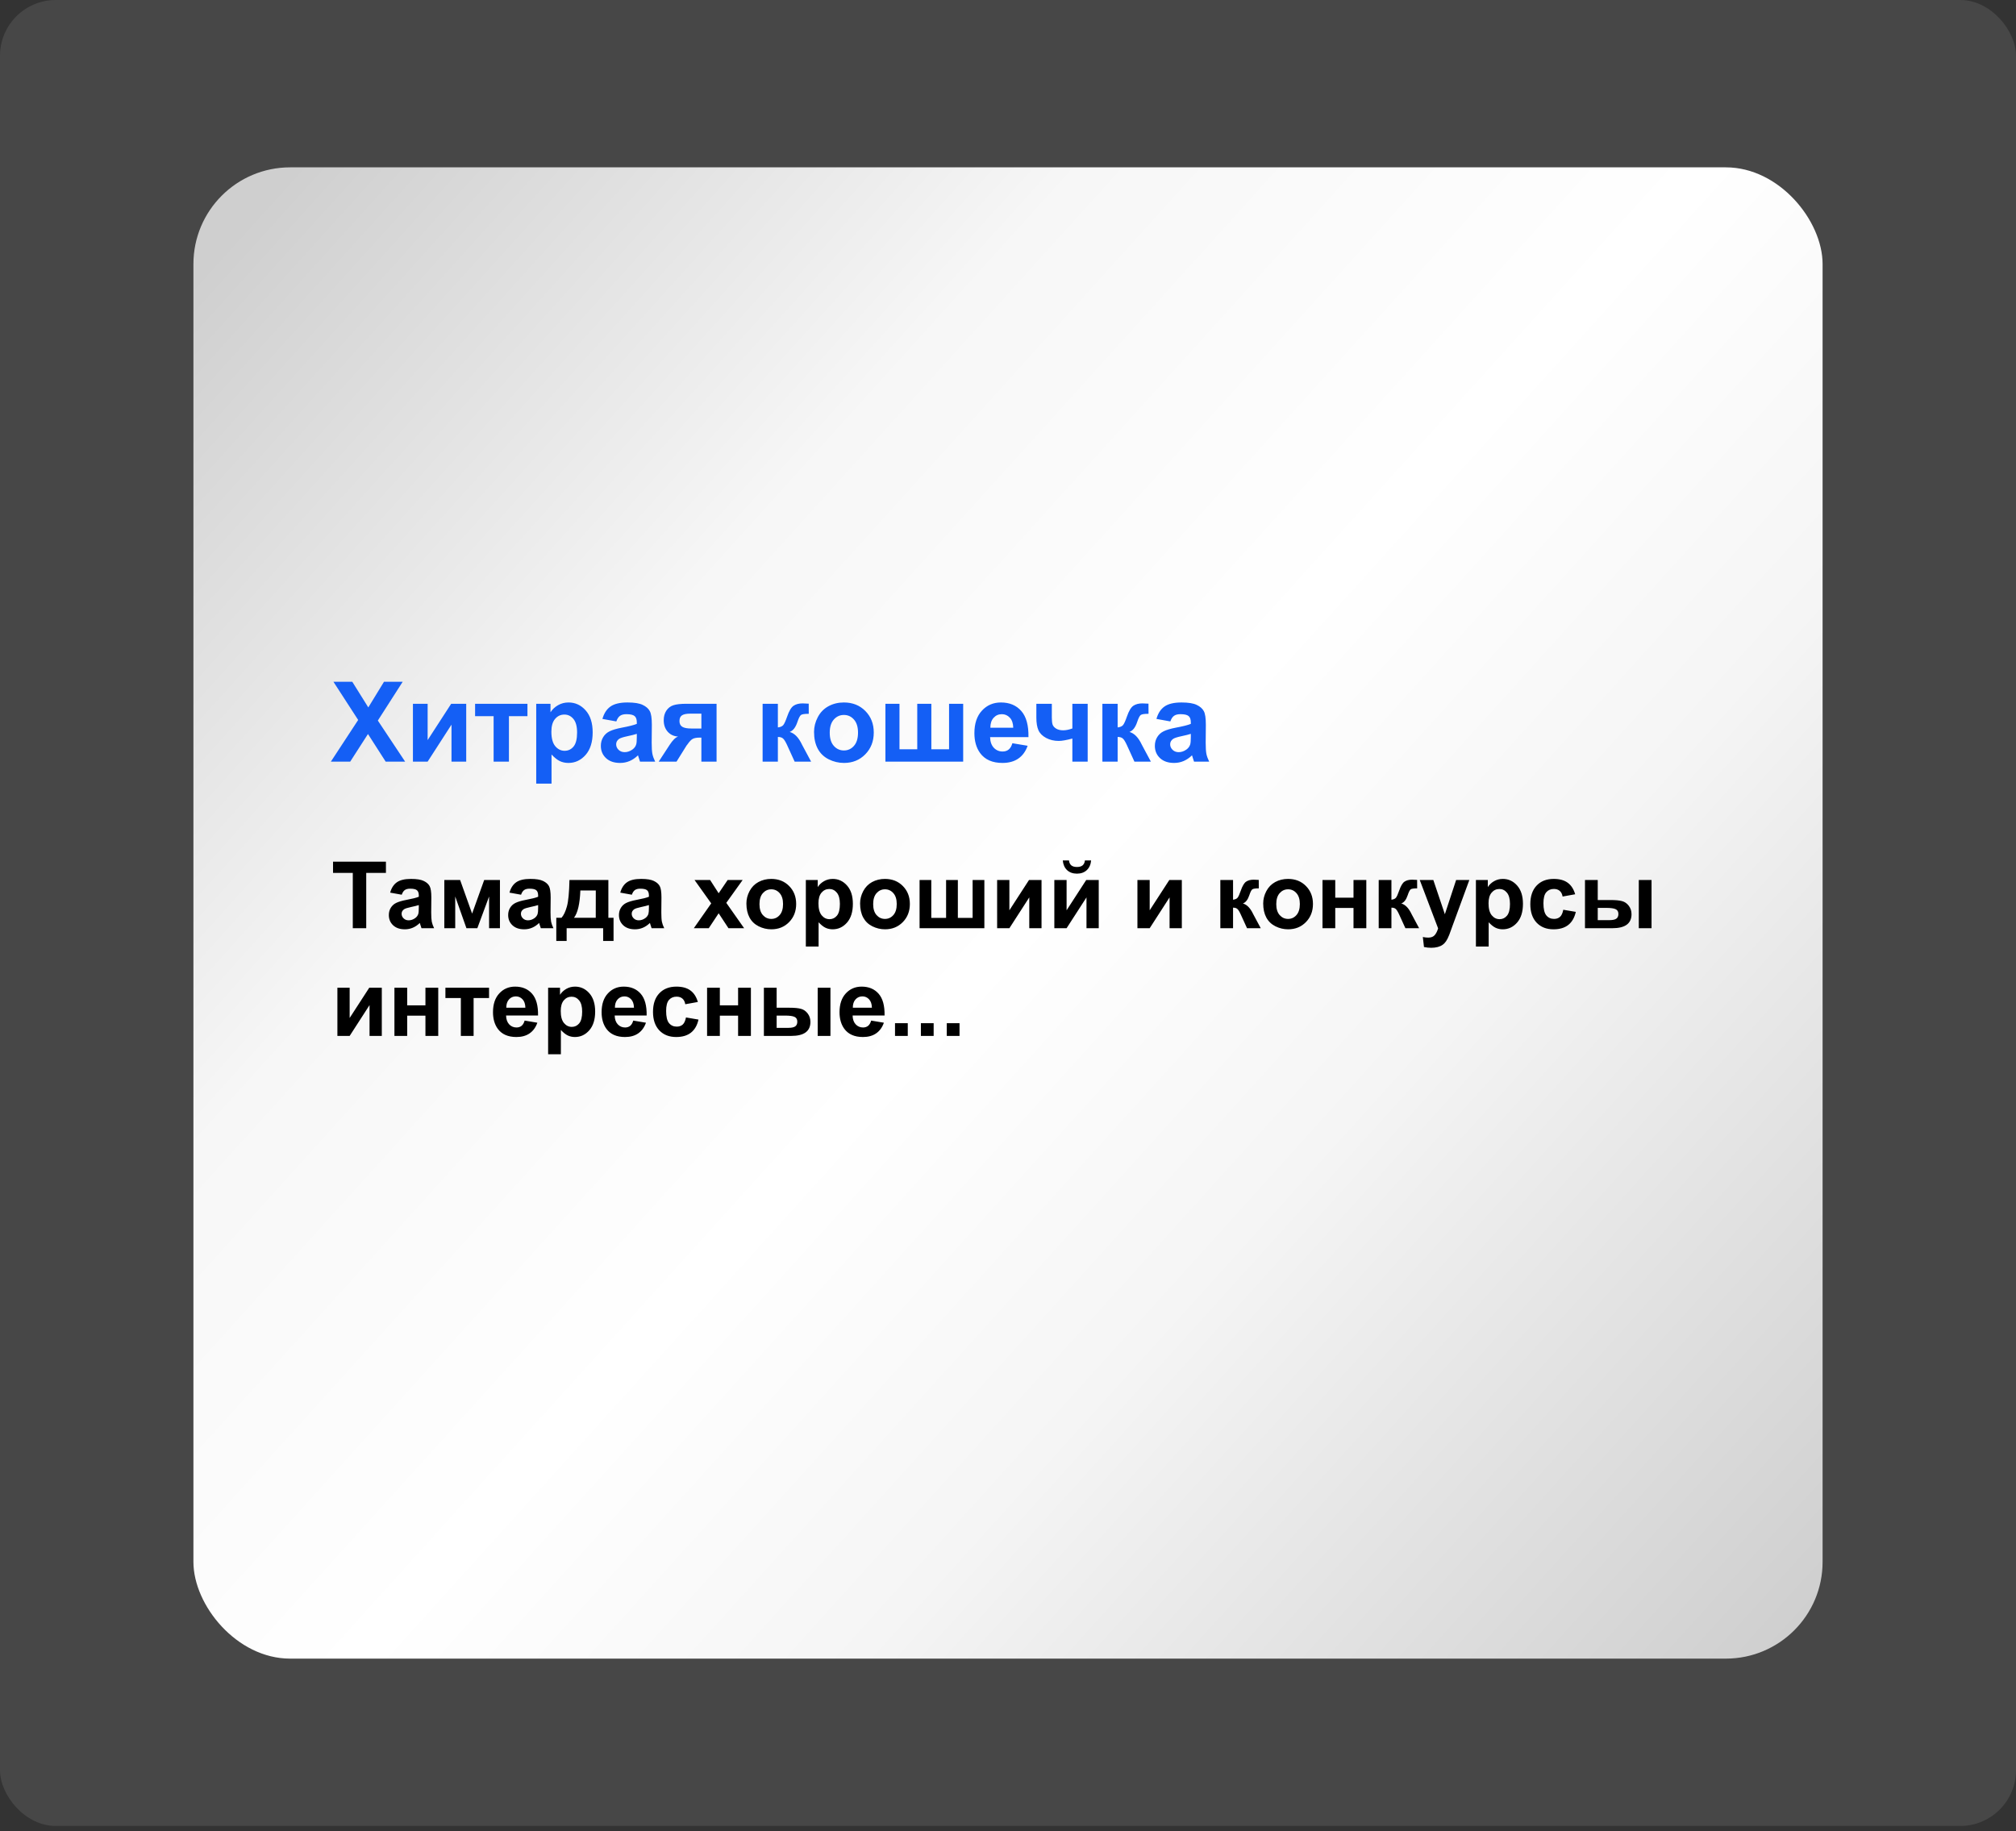
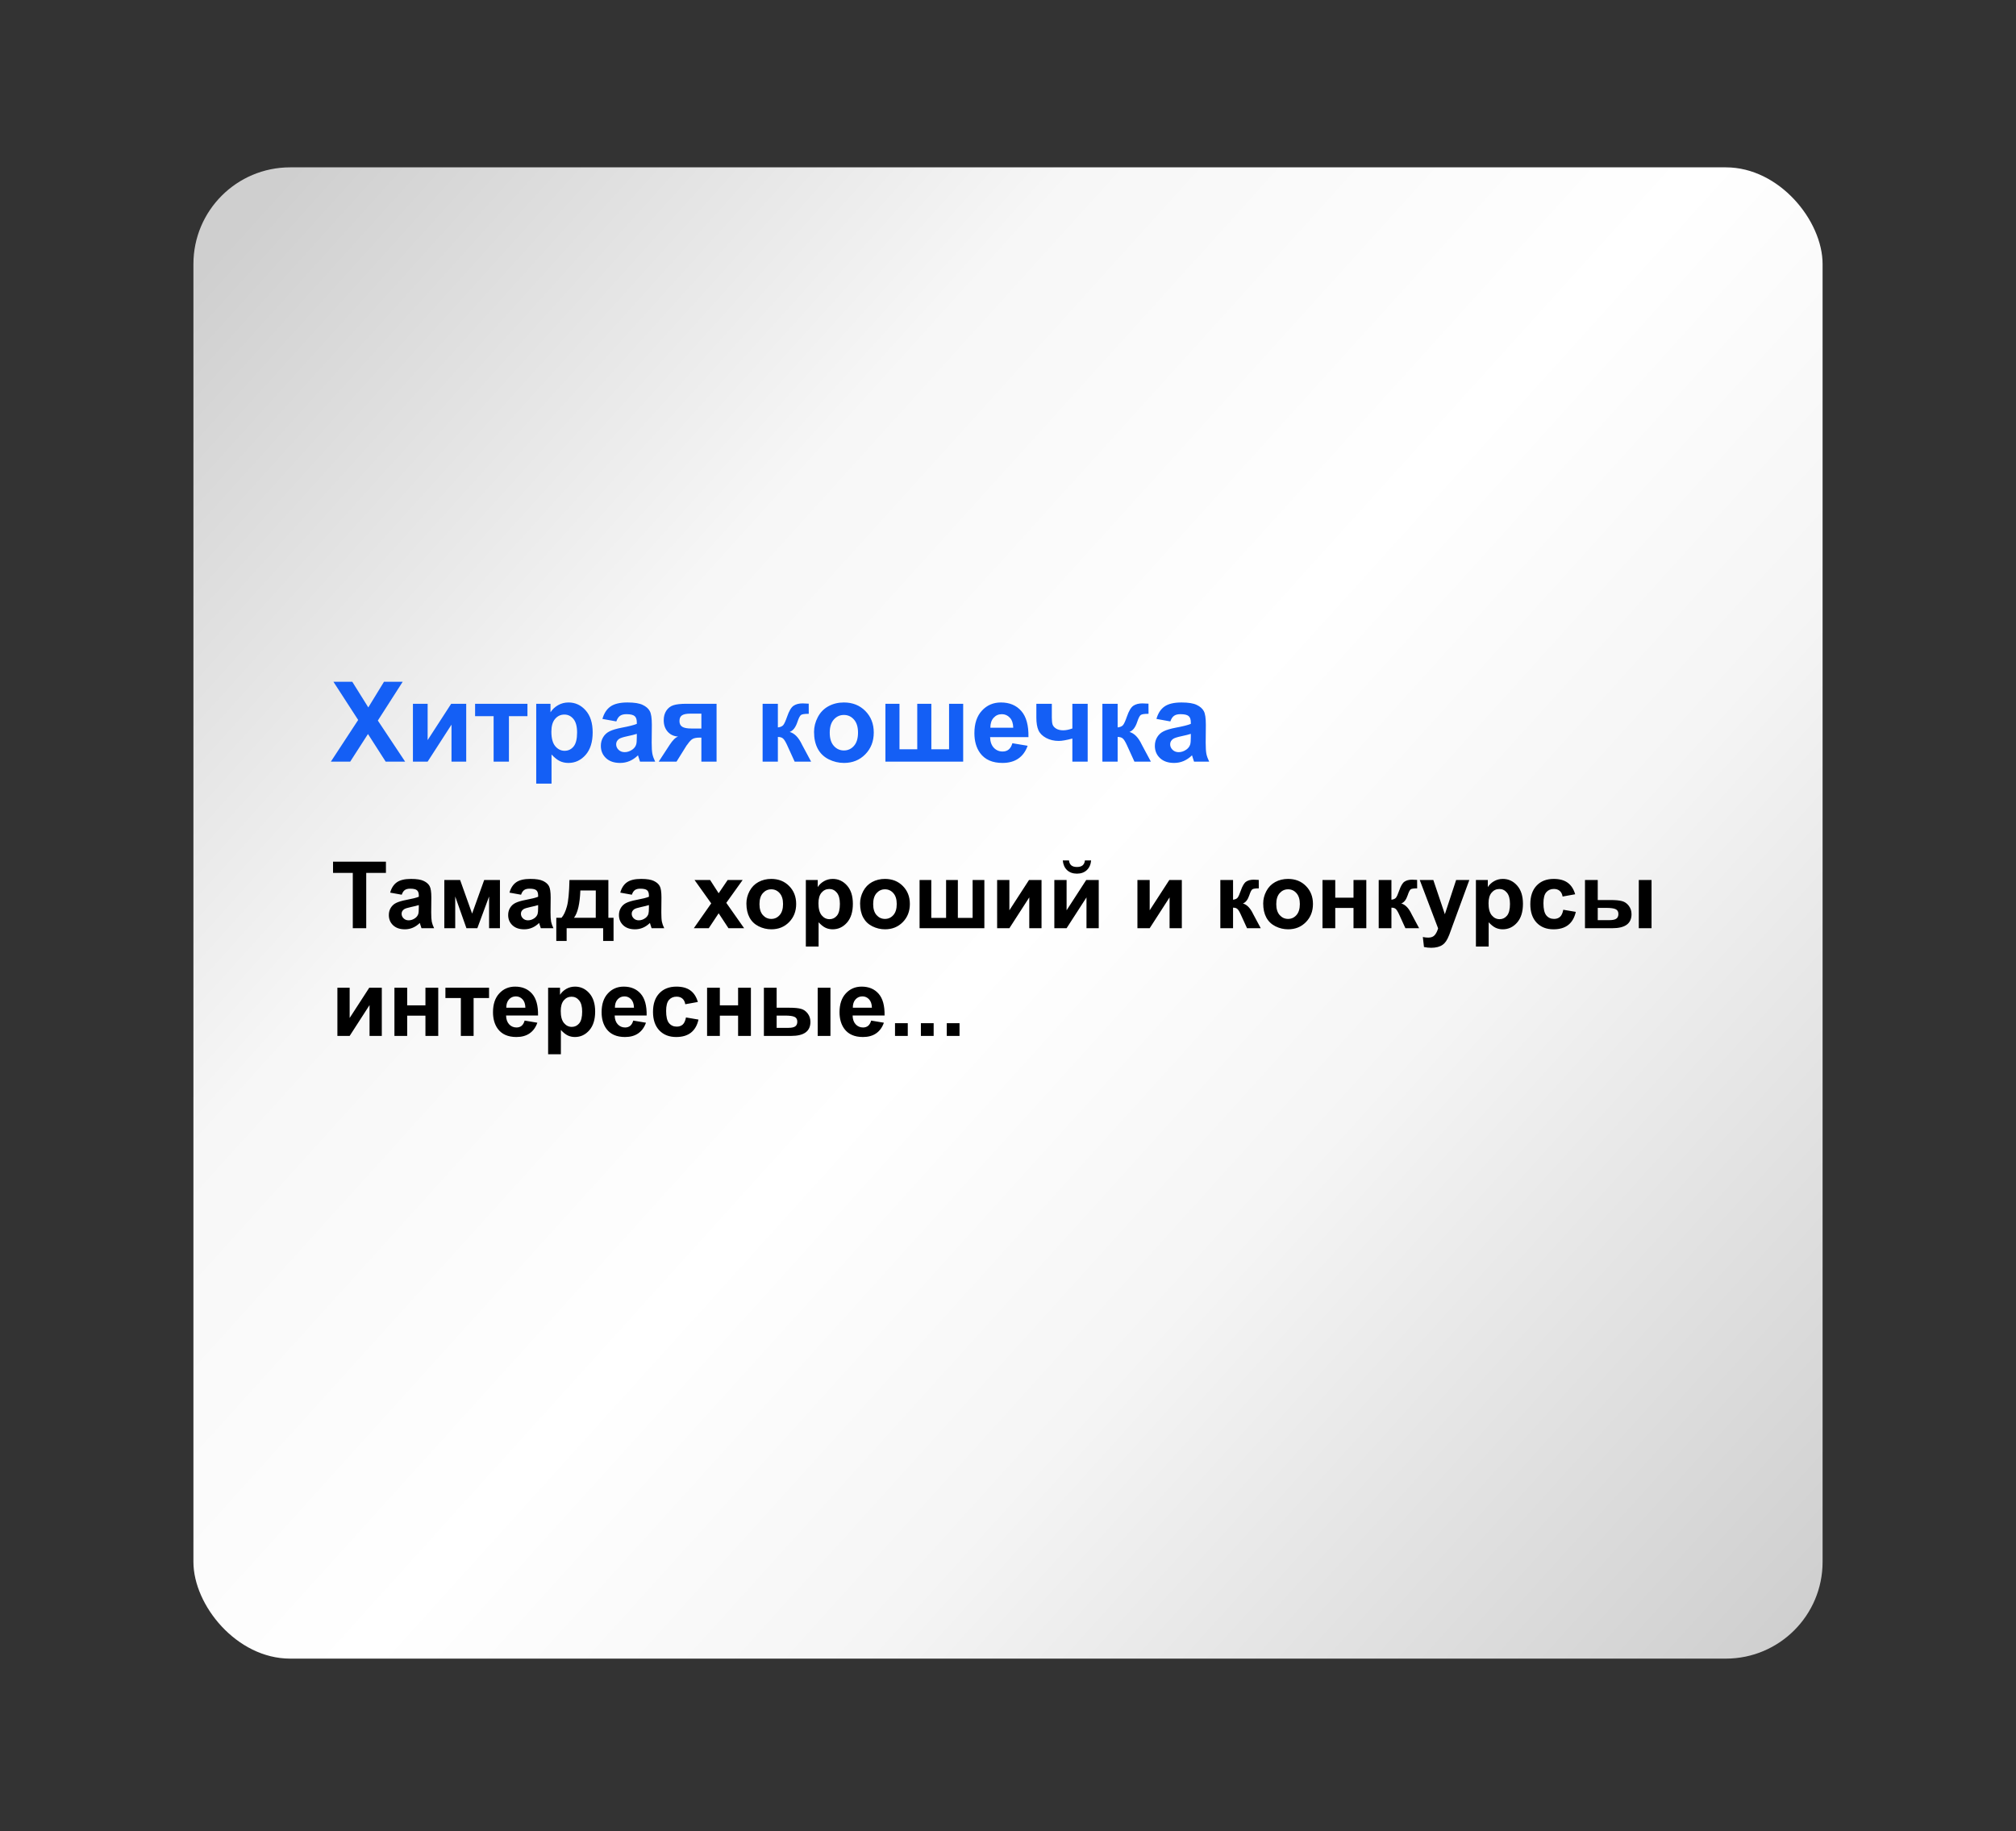
<svg xmlns="http://www.w3.org/2000/svg" width="262" height="238" viewBox="0 0 262 238" fill="none">
  <rect x="0" y="0" width="262" height="238" fill="#333333" stroke="none" />
-   <rect data-figma-bg-blur-radius="7.97601" width="262" height="237.347" rx="7.251" fill="white" fill-opacity="0.1" />
  <rect x="25.137" y="21.753" width="211.727" height="193.841" rx="12.568" fill="url(#paint0_linear_117_873)" />
  <path d="M43 99L46.548 93.583L43.333 88.619H45.783L47.865 91.954L49.904 88.619H52.333L49.104 93.661L52.651 99H50.123L47.822 95.41L45.514 99H43ZM53.664 91.48H55.576V96.203L58.635 91.48H60.589V99H58.677V94.192L55.576 99H53.664V91.48ZM61.743 91.48H68.548V93.087H66.141V99H64.151V93.087H61.743V91.48ZM69.688 91.48H71.543V92.585C71.784 92.207 72.11 91.9 72.521 91.664C72.931 91.428 73.387 91.31 73.887 91.31C74.761 91.31 75.502 91.652 76.111 92.337C76.72 93.021 77.024 93.975 77.024 95.198C77.024 96.453 76.717 97.43 76.104 98.129C75.49 98.823 74.746 99.17 73.873 99.17C73.458 99.17 73.08 99.087 72.74 98.922C72.405 98.757 72.051 98.474 71.678 98.072V101.861H69.688V91.48ZM71.657 95.112C71.657 95.957 71.824 96.583 72.159 96.989C72.495 97.39 72.903 97.591 73.385 97.591C73.847 97.591 74.232 97.407 74.539 97.039C74.846 96.666 74.999 96.057 74.999 95.212C74.999 94.423 74.841 93.838 74.525 93.456C74.208 93.073 73.816 92.882 73.349 92.882C72.863 92.882 72.459 93.071 72.138 93.448C71.817 93.821 71.657 94.376 71.657 95.112ZM80.097 93.774L78.292 93.448C78.495 92.722 78.844 92.183 79.34 91.834C79.835 91.485 80.572 91.31 81.549 91.31C82.436 91.31 83.097 91.416 83.531 91.629C83.966 91.836 84.27 92.103 84.445 92.429C84.624 92.75 84.714 93.342 84.714 94.206L84.693 96.529C84.693 97.19 84.724 97.678 84.785 97.995C84.851 98.306 84.971 98.641 85.146 99H83.177C83.126 98.868 83.062 98.672 82.986 98.412C82.953 98.294 82.93 98.216 82.915 98.179C82.576 98.509 82.212 98.757 81.825 98.922C81.438 99.087 81.025 99.17 80.586 99.17C79.812 99.17 79.2 98.96 78.752 98.54C78.308 98.12 78.086 97.588 78.086 96.947C78.086 96.522 78.188 96.144 78.391 95.814C78.594 95.478 78.877 95.224 79.24 95.049C79.609 94.869 80.137 94.714 80.827 94.582C81.757 94.407 82.401 94.244 82.76 94.093V93.895C82.76 93.512 82.665 93.241 82.477 93.08C82.288 92.915 81.931 92.832 81.407 92.832C81.053 92.832 80.777 92.903 80.579 93.045C80.38 93.182 80.22 93.425 80.097 93.774ZM82.76 95.389C82.505 95.474 82.101 95.575 81.549 95.693C80.996 95.811 80.635 95.927 80.466 96.04C80.206 96.224 80.076 96.458 80.076 96.741C80.076 97.02 80.18 97.26 80.388 97.463C80.595 97.666 80.86 97.768 81.181 97.768C81.539 97.768 81.882 97.65 82.207 97.414C82.448 97.234 82.606 97.015 82.682 96.755C82.734 96.585 82.76 96.262 82.76 95.785V95.389ZM93.126 91.48V99H91.151V95.877H90.967C90.537 95.877 90.221 95.934 90.018 96.047C89.819 96.156 89.598 96.389 89.352 96.748L89.232 96.897L87.922 99H85.606L87.029 96.819C87.436 96.196 87.804 95.837 88.134 95.743C87.577 95.71 87.124 95.5 86.775 95.112C86.43 94.721 86.258 94.223 86.258 93.618C86.258 93.132 86.371 92.717 86.598 92.372C86.829 92.028 87.133 91.794 87.511 91.671C87.893 91.544 88.46 91.48 89.21 91.48H93.126ZM91.151 92.762H89.727C89.203 92.762 88.835 92.837 88.623 92.988C88.41 93.135 88.304 93.38 88.304 93.725C88.304 94.069 88.424 94.317 88.665 94.468C88.906 94.619 89.3 94.695 89.848 94.695H91.151V92.762ZM99.11 91.48H101.092V94.553C101.423 94.515 101.656 94.414 101.793 94.249C101.93 94.083 102.095 93.722 102.289 93.165C102.544 92.424 102.822 91.95 103.125 91.742C103.427 91.534 103.823 91.43 104.314 91.43C104.465 91.43 104.727 91.442 105.1 91.466L105.107 92.783C104.583 92.783 104.248 92.832 104.102 92.932C103.955 93.035 103.797 93.345 103.627 93.859C103.396 94.553 103.063 94.98 102.629 95.141C103.257 95.316 103.788 95.861 104.222 96.777C104.246 96.824 104.272 96.873 104.3 96.925L105.412 99H103.273L102.282 96.826C102.079 96.387 101.902 96.106 101.751 95.984C101.605 95.856 101.385 95.792 101.092 95.792V99H99.11V91.48ZM105.794 95.134C105.794 94.473 105.957 93.833 106.283 93.215C106.608 92.596 107.069 92.124 107.664 91.799C108.263 91.473 108.931 91.31 109.667 91.31C110.805 91.31 111.737 91.681 112.464 92.422C113.191 93.158 113.555 94.091 113.555 95.219C113.555 96.356 113.187 97.301 112.45 98.051C111.719 98.797 110.796 99.17 109.682 99.17C108.992 99.17 108.334 99.014 107.706 98.703C107.083 98.391 106.608 97.936 106.283 97.336C105.957 96.732 105.794 95.998 105.794 95.134ZM107.833 95.24C107.833 95.986 108.01 96.557 108.365 96.954C108.719 97.35 109.155 97.548 109.674 97.548C110.194 97.548 110.628 97.35 110.977 96.954C111.331 96.557 111.508 95.981 111.508 95.226C111.508 94.489 111.331 93.923 110.977 93.526C110.628 93.13 110.194 92.932 109.674 92.932C109.155 92.932 108.719 93.13 108.365 93.526C108.01 93.923 107.833 94.494 107.833 95.24ZM115.07 91.48H116.897V97.393H119.206V91.48H121.039V97.393H123.341V91.48H125.175V99H115.07V91.48ZM131.569 96.607L133.552 96.939C133.297 97.666 132.893 98.221 132.341 98.603C131.793 98.981 131.106 99.17 130.28 99.17C128.973 99.17 128.005 98.743 127.377 97.888C126.881 97.204 126.633 96.34 126.633 95.297C126.633 94.05 126.959 93.076 127.611 92.372C128.262 91.664 129.086 91.31 130.082 91.31C131.201 91.31 132.083 91.681 132.73 92.422C133.377 93.158 133.686 94.289 133.658 95.814H128.673C128.687 96.404 128.847 96.864 129.154 97.194C129.461 97.52 129.843 97.683 130.301 97.683C130.613 97.683 130.875 97.598 131.087 97.428C131.3 97.258 131.46 96.984 131.569 96.607ZM131.682 94.596C131.668 94.02 131.519 93.583 131.236 93.286C130.953 92.984 130.608 92.832 130.202 92.832C129.768 92.832 129.409 92.991 129.126 93.307C128.843 93.623 128.703 94.053 128.708 94.596H131.682ZM134.685 91.48H136.696V93.279C136.696 93.689 136.731 93.996 136.802 94.199C136.877 94.397 137.033 94.57 137.269 94.716C137.51 94.858 137.812 94.928 138.175 94.928C138.529 94.928 138.926 94.848 139.365 94.688V91.48H141.355V99H139.365V95.998C138.591 96.205 138.001 96.309 137.595 96.309C136.986 96.309 136.438 96.179 135.952 95.92C135.466 95.655 135.133 95.32 134.954 94.914C134.774 94.504 134.685 93.958 134.685 93.279V91.48ZM143.267 91.48H145.249V94.553C145.58 94.515 145.813 94.414 145.95 94.249C146.087 94.083 146.252 93.722 146.446 93.165C146.701 92.424 146.979 91.95 147.282 91.742C147.584 91.534 147.98 91.43 148.471 91.43C148.622 91.43 148.884 91.442 149.257 91.466L149.264 92.783C148.74 92.783 148.405 92.832 148.259 92.932C148.112 93.035 147.954 93.345 147.784 93.859C147.553 94.553 147.22 94.98 146.786 95.141C147.414 95.316 147.945 95.861 148.379 96.777C148.403 96.824 148.429 96.873 148.457 96.925L149.569 99H147.43L146.439 96.826C146.236 96.387 146.059 96.106 145.908 95.984C145.762 95.856 145.542 95.792 145.249 95.792V99H143.267V91.48ZM152.097 93.774L150.291 93.448C150.494 92.722 150.843 92.183 151.339 91.834C151.835 91.485 152.571 91.31 153.548 91.31C154.436 91.31 155.097 91.416 155.531 91.629C155.965 91.836 156.27 92.103 156.444 92.429C156.624 92.75 156.713 93.342 156.713 94.206L156.692 96.529C156.692 97.19 156.723 97.678 156.784 97.995C156.85 98.306 156.971 98.641 157.145 99H155.177C155.125 98.868 155.061 98.672 154.986 98.412C154.953 98.294 154.929 98.216 154.915 98.179C154.575 98.509 154.211 98.757 153.824 98.922C153.437 99.087 153.024 99.17 152.585 99.17C151.811 99.17 151.2 98.96 150.751 98.54C150.308 98.12 150.086 97.588 150.086 96.947C150.086 96.522 150.187 96.144 150.39 95.814C150.593 95.478 150.876 95.224 151.24 95.049C151.608 94.869 152.137 94.714 152.826 94.582C153.756 94.407 154.4 94.244 154.759 94.093V93.895C154.759 93.512 154.665 93.241 154.476 93.08C154.287 92.915 153.931 92.832 153.407 92.832C153.053 92.832 152.776 92.903 152.578 93.045C152.38 93.182 152.219 93.425 152.097 93.774ZM154.759 95.389C154.504 95.474 154.101 95.575 153.548 95.693C152.996 95.811 152.635 95.927 152.465 96.04C152.205 96.224 152.075 96.458 152.075 96.741C152.075 97.02 152.179 97.26 152.387 97.463C152.595 97.666 152.859 97.768 153.18 97.768C153.539 97.768 153.881 97.65 154.207 97.414C154.448 97.234 154.606 97.015 154.681 96.755C154.733 96.585 154.759 96.262 154.759 95.785V95.389Z" fill="#145FF5" />
  <path d="M45.849 120.653V113.466H43.282V112.003H50.156V113.466H47.595V120.653H45.849ZM52.209 116.299L50.705 116.027C50.874 115.421 51.165 114.973 51.578 114.682C51.991 114.391 52.605 114.245 53.419 114.245C54.159 114.245 54.709 114.334 55.071 114.511C55.433 114.684 55.687 114.906 55.833 115.177C55.982 115.445 56.057 115.939 56.057 116.658L56.039 118.594C56.039 119.145 56.065 119.552 56.116 119.815C56.171 120.075 56.271 120.354 56.417 120.653H54.776C54.733 120.543 54.68 120.38 54.617 120.164C54.59 120.065 54.57 120 54.558 119.969C54.275 120.244 53.972 120.451 53.649 120.588C53.327 120.726 52.983 120.795 52.617 120.795C51.971 120.795 51.462 120.62 51.088 120.27C50.719 119.92 50.534 119.477 50.534 118.942C50.534 118.588 50.618 118.273 50.787 117.998C50.957 117.719 51.193 117.506 51.495 117.361C51.802 117.211 52.243 117.081 52.817 116.971C53.592 116.826 54.129 116.69 54.428 116.564V116.399C54.428 116.08 54.35 115.854 54.192 115.72C54.035 115.583 53.738 115.514 53.301 115.514C53.006 115.514 52.776 115.573 52.611 115.691C52.446 115.805 52.312 116.007 52.209 116.299ZM54.428 117.644C54.216 117.715 53.88 117.799 53.419 117.898C52.959 117.996 52.658 118.092 52.516 118.187C52.3 118.34 52.192 118.535 52.192 118.771C52.192 119.003 52.278 119.204 52.452 119.373C52.625 119.542 52.845 119.627 53.112 119.627C53.411 119.627 53.697 119.528 53.968 119.332C54.169 119.182 54.3 118.999 54.363 118.783C54.407 118.641 54.428 118.372 54.428 117.974V117.644ZM57.745 114.387H59.798L61.356 118.753L62.925 114.387H64.973V120.653H63.563V116.529L62.034 120.653H60.618L59.161 116.529V120.653H57.745V114.387ZM67.717 116.299L66.212 116.027C66.381 115.421 66.672 114.973 67.085 114.682C67.499 114.391 68.112 114.245 68.927 114.245C69.666 114.245 70.217 114.334 70.579 114.511C70.941 114.684 71.194 114.906 71.34 115.177C71.49 115.445 71.564 115.939 71.564 116.658L71.546 118.594C71.546 119.145 71.572 119.552 71.623 119.815C71.678 120.075 71.779 120.354 71.924 120.653H70.284C70.24 120.543 70.187 120.38 70.124 120.164C70.097 120.065 70.077 120 70.065 119.969C69.782 120.244 69.479 120.451 69.157 120.588C68.834 120.726 68.49 120.795 68.124 120.795C67.479 120.795 66.969 120.62 66.596 120.27C66.226 119.92 66.041 119.477 66.041 118.942C66.041 118.588 66.126 118.273 66.295 117.998C66.464 117.719 66.7 117.506 67.003 117.361C67.31 117.211 67.75 117.081 68.325 116.971C69.1 116.826 69.637 116.69 69.936 116.564V116.399C69.936 116.08 69.857 115.854 69.7 115.72C69.542 115.583 69.245 115.514 68.808 115.514C68.513 115.514 68.283 115.573 68.118 115.691C67.953 115.805 67.819 116.007 67.717 116.299ZM69.936 117.644C69.723 117.715 69.387 117.799 68.927 117.898C68.466 117.996 68.165 118.092 68.024 118.187C67.807 118.34 67.699 118.535 67.699 118.771C67.699 119.003 67.786 119.204 67.959 119.373C68.132 119.542 68.352 119.627 68.62 119.627C68.919 119.627 69.204 119.528 69.475 119.332C69.676 119.182 69.808 118.999 69.871 118.783C69.914 118.641 69.936 118.372 69.936 117.974V117.644ZM78.386 120.653H73.641V122.306H72.296V119.296H72.975C73.258 118.981 73.492 118.49 73.677 117.821C73.862 117.152 73.972 116.007 74.007 114.387H79.064V119.296H79.737V122.306H78.386V120.653ZM77.424 119.296L77.43 115.75H75.423C75.356 117.481 75.081 118.663 74.597 119.296H77.424ZM82.115 116.299L80.61 116.027C80.779 115.421 81.07 114.973 81.484 114.682C81.897 114.391 82.51 114.245 83.325 114.245C84.064 114.245 84.615 114.334 84.977 114.511C85.339 114.684 85.592 114.906 85.738 115.177C85.888 115.445 85.962 115.939 85.962 116.658L85.945 118.594C85.945 119.145 85.97 119.552 86.021 119.815C86.076 120.075 86.177 120.354 86.322 120.653H84.682C84.638 120.543 84.585 120.38 84.522 120.164C84.495 120.065 84.475 120 84.463 119.969C84.18 120.244 83.877 120.451 83.555 120.588C83.232 120.726 82.888 120.795 82.522 120.795C81.877 120.795 81.367 120.62 80.994 120.27C80.624 119.92 80.439 119.477 80.439 118.942C80.439 118.588 80.524 118.273 80.693 117.998C80.862 117.719 81.098 117.506 81.401 117.361C81.708 117.211 82.148 117.081 82.723 116.971C83.498 116.826 84.035 116.69 84.334 116.564V116.399C84.334 116.08 84.255 115.854 84.098 115.72C83.94 115.583 83.643 115.514 83.207 115.514C82.912 115.514 82.681 115.573 82.516 115.691C82.351 115.805 82.217 116.007 82.115 116.299ZM84.334 117.644C84.121 117.715 83.785 117.799 83.325 117.898C82.864 117.996 82.563 118.092 82.422 118.187C82.205 118.34 82.097 118.535 82.097 118.771C82.097 119.003 82.184 119.204 82.357 119.373C82.53 119.542 82.75 119.627 83.018 119.627C83.317 119.627 83.602 119.528 83.873 119.332C84.074 119.182 84.206 118.999 84.269 118.783C84.312 118.641 84.334 118.372 84.334 117.974V117.644ZM90.169 120.653L92.43 117.426L90.264 114.387H92.288L93.397 116.11L94.566 114.387H96.513L94.389 117.355L96.708 120.653H94.672L93.397 118.712L92.111 120.653H90.169ZM97.003 117.431C97.003 116.881 97.138 116.348 97.41 115.832C97.681 115.317 98.065 114.924 98.561 114.652C99.06 114.381 99.617 114.245 100.23 114.245C101.178 114.245 101.955 114.554 102.561 115.171C103.167 115.785 103.47 116.562 103.47 117.502C103.47 118.45 103.163 119.237 102.549 119.863C101.94 120.484 101.171 120.795 100.242 120.795C99.668 120.795 99.119 120.665 98.596 120.405C98.077 120.146 97.681 119.766 97.41 119.267C97.138 118.763 97.003 118.151 97.003 117.431ZM98.702 117.52C98.702 118.142 98.85 118.618 99.145 118.948C99.44 119.278 99.804 119.444 100.236 119.444C100.669 119.444 101.031 119.278 101.322 118.948C101.617 118.618 101.765 118.138 101.765 117.508C101.765 116.895 101.617 116.422 101.322 116.092C101.031 115.762 100.669 115.596 100.236 115.596C99.804 115.596 99.44 115.762 99.145 116.092C98.85 116.422 98.702 116.898 98.702 117.52ZM104.727 114.387H106.273V115.307C106.473 114.992 106.745 114.737 107.087 114.54C107.429 114.343 107.809 114.245 108.226 114.245C108.954 114.245 109.571 114.53 110.079 115.101C110.586 115.671 110.84 116.466 110.84 117.485C110.84 118.531 110.584 119.345 110.073 119.928C109.562 120.506 108.942 120.795 108.214 120.795C107.868 120.795 107.553 120.726 107.27 120.588C106.991 120.451 106.696 120.215 106.385 119.88V123.037H104.727V114.387ZM106.367 117.414C106.367 118.118 106.507 118.639 106.786 118.977C107.065 119.312 107.406 119.479 107.807 119.479C108.193 119.479 108.513 119.326 108.769 119.019C109.025 118.708 109.152 118.201 109.152 117.496C109.152 116.839 109.021 116.352 108.757 116.033C108.493 115.714 108.167 115.555 107.778 115.555C107.372 115.555 107.036 115.712 106.768 116.027C106.501 116.338 106.367 116.8 106.367 117.414ZM111.778 117.431C111.778 116.881 111.914 116.348 112.185 115.832C112.457 115.317 112.84 114.924 113.336 114.652C113.836 114.381 114.392 114.245 115.006 114.245C115.954 114.245 116.731 114.554 117.337 115.171C117.943 115.785 118.246 116.562 118.246 117.502C118.246 118.45 117.939 119.237 117.325 119.863C116.715 120.484 115.946 120.795 115.018 120.795C114.443 120.795 113.895 120.665 113.371 120.405C112.852 120.146 112.457 119.766 112.185 119.267C111.914 118.763 111.778 118.151 111.778 117.431ZM113.478 117.52C113.478 118.142 113.625 118.618 113.92 118.948C114.215 119.278 114.579 119.444 115.012 119.444C115.445 119.444 115.807 119.278 116.098 118.948C116.393 118.618 116.54 118.138 116.54 117.508C116.54 116.895 116.393 116.422 116.098 116.092C115.807 115.762 115.445 115.596 115.012 115.596C114.579 115.596 114.215 115.762 113.92 116.092C113.625 116.422 113.478 116.898 113.478 117.52ZM119.508 114.387H121.031V119.314H122.954V114.387H124.483V119.314H126.401V114.387H127.929V120.653H119.508V114.387ZM129.587 114.387H131.18V118.322L133.729 114.387H135.358V120.653H133.765V116.647L131.18 120.653H129.587V114.387ZM137.022 114.387H138.615V118.322L141.164 114.387H142.793V120.653H141.2V116.647L138.615 120.653H137.022V114.387ZM140.993 111.843H141.802C141.754 112.378 141.566 112.799 141.235 113.106C140.909 113.409 140.484 113.561 139.961 113.561C139.437 113.561 139.011 113.409 138.68 113.106C138.354 112.799 138.167 112.378 138.12 111.843H138.928C138.955 112.123 139.054 112.335 139.223 112.481C139.392 112.622 139.638 112.693 139.961 112.693C140.283 112.693 140.529 112.622 140.698 112.481C140.867 112.335 140.966 112.123 140.993 111.843ZM147.82 114.387H149.414V118.322L151.963 114.387H153.591V120.653H151.998V116.647L149.414 120.653H147.82V114.387ZM158.595 114.387H160.248V116.948C160.523 116.916 160.718 116.832 160.832 116.694C160.946 116.556 161.084 116.255 161.245 115.791C161.457 115.173 161.689 114.778 161.941 114.605C162.193 114.432 162.523 114.345 162.932 114.345C163.058 114.345 163.277 114.355 163.587 114.375L163.593 115.472C163.157 115.472 162.877 115.514 162.755 115.596C162.633 115.683 162.502 115.941 162.36 116.369C162.167 116.948 161.89 117.304 161.528 117.437C162.051 117.583 162.494 118.037 162.856 118.8C162.875 118.84 162.897 118.881 162.921 118.924L163.847 120.653H162.065L161.239 118.842C161.07 118.476 160.922 118.242 160.796 118.14C160.674 118.033 160.491 117.98 160.248 117.98V120.653H158.595V114.387ZM164.166 117.431C164.166 116.881 164.301 116.348 164.573 115.832C164.844 115.317 165.228 114.924 165.724 114.652C166.223 114.381 166.78 114.245 167.393 114.245C168.342 114.245 169.118 114.554 169.724 115.171C170.33 115.785 170.633 116.562 170.633 117.502C170.633 118.45 170.326 119.237 169.712 119.863C169.103 120.484 168.334 120.795 167.405 120.795C166.831 120.795 166.282 120.665 165.759 120.405C165.24 120.146 164.844 119.766 164.573 119.267C164.301 118.763 164.166 118.151 164.166 117.431ZM165.865 117.52C165.865 118.142 166.013 118.618 166.308 118.948C166.603 119.278 166.967 119.444 167.399 119.444C167.832 119.444 168.194 119.278 168.485 118.948C168.78 118.618 168.928 118.138 168.928 117.508C168.928 116.895 168.78 116.422 168.485 116.092C168.194 115.762 167.832 115.596 167.399 115.596C166.967 115.596 166.603 115.762 166.308 116.092C166.013 116.422 165.865 116.898 165.865 117.52ZM171.872 114.387H173.53V116.682H175.902V114.387H177.566V120.653H175.902V118.022H173.53V120.653H171.872V114.387ZM179.177 114.387H180.83V116.948C181.105 116.916 181.3 116.832 181.414 116.694C181.528 116.556 181.666 116.255 181.827 115.791C182.039 115.173 182.271 114.778 182.523 114.605C182.775 114.432 183.105 114.345 183.515 114.345C183.64 114.345 183.859 114.355 184.169 114.375L184.175 115.472C183.739 115.472 183.459 115.514 183.337 115.596C183.216 115.683 183.084 115.941 182.942 116.369C182.749 116.948 182.472 117.304 182.11 117.437C182.633 117.583 183.076 118.037 183.438 118.8C183.457 118.84 183.479 118.881 183.503 118.924L184.429 120.653H182.647L181.821 118.842C181.652 118.476 181.504 118.242 181.378 118.14C181.256 118.033 181.074 117.98 180.83 117.98V120.653H179.177V114.387ZM184.512 114.387H186.276L187.775 118.836L189.238 114.387H190.955L188.743 120.417L188.347 121.509C188.202 121.875 188.062 122.154 187.928 122.347C187.798 122.54 187.647 122.695 187.474 122.813C187.305 122.935 187.094 123.029 186.843 123.096C186.595 123.163 186.313 123.197 185.999 123.197C185.68 123.197 185.367 123.163 185.061 123.096L184.913 121.798C185.173 121.849 185.407 121.875 185.615 121.875C186.001 121.875 186.286 121.761 186.471 121.533C186.656 121.308 186.797 121.021 186.896 120.671L184.512 114.387ZM191.811 114.387H193.357V115.307C193.558 114.992 193.829 114.737 194.171 114.54C194.514 114.343 194.893 114.245 195.31 114.245C196.038 114.245 196.656 114.53 197.163 115.101C197.671 115.671 197.924 116.466 197.924 117.485C197.924 118.531 197.669 119.345 197.157 119.928C196.646 120.506 196.026 120.795 195.298 120.795C194.952 120.795 194.638 120.726 194.354 120.588C194.075 120.451 193.78 120.215 193.469 119.88V123.037H191.811V114.387ZM193.451 117.414C193.451 118.118 193.591 118.639 193.87 118.977C194.15 119.312 194.49 119.479 194.891 119.479C195.277 119.479 195.597 119.326 195.853 119.019C196.109 118.708 196.237 118.201 196.237 117.496C196.237 116.839 196.105 116.352 195.841 116.033C195.578 115.714 195.251 115.555 194.862 115.555C194.457 115.555 194.12 115.712 193.853 116.027C193.585 116.338 193.451 116.8 193.451 117.414ZM204.71 116.24L203.076 116.535C203.021 116.208 202.895 115.962 202.698 115.797C202.505 115.632 202.254 115.549 201.943 115.549C201.53 115.549 201.199 115.693 200.951 115.98C200.708 116.263 200.586 116.739 200.586 117.408C200.586 118.151 200.709 118.677 200.957 118.983C201.209 119.29 201.545 119.444 201.966 119.444C202.281 119.444 202.539 119.355 202.739 119.178C202.94 118.997 203.082 118.688 203.164 118.252L204.793 118.529C204.624 119.276 204.299 119.841 203.819 120.223C203.339 120.604 202.696 120.795 201.89 120.795C200.973 120.795 200.241 120.506 199.695 119.928C199.152 119.349 198.88 118.549 198.88 117.526C198.88 116.491 199.154 115.687 199.7 115.112C200.247 114.534 200.987 114.245 201.919 114.245C202.682 114.245 203.288 114.41 203.737 114.741C204.189 115.067 204.514 115.567 204.71 116.24ZM205.985 114.387H207.643V116.989H209.307C209.96 116.989 210.458 117.036 210.8 117.131C211.146 117.221 211.437 117.422 211.673 117.732C211.913 118.043 212.033 118.409 212.033 118.83C212.033 119.436 211.825 119.892 211.408 120.199C210.991 120.502 210.365 120.653 209.531 120.653H205.985V114.387ZM207.643 119.603H209.183C209.584 119.603 209.875 119.54 210.056 119.414C210.237 119.288 210.328 119.084 210.328 118.8C210.328 118.498 210.21 118.291 209.974 118.181C209.742 118.067 209.323 118.01 208.717 118.01H207.643V119.603ZM212.977 114.387H214.635V120.653H212.977V114.387ZM43.848 128.387H45.441V132.322L47.99 128.387H49.619V134.653H48.026V130.647L45.441 134.653H43.848V128.387ZM51.26 128.387H52.918V130.682H55.29V128.387H56.954V134.653H55.29V132.022H52.918V134.653H51.26V128.387ZM57.886 128.387H63.557V129.726H61.55V134.653H59.892V129.726H57.886V128.387ZM68.183 132.659L69.835 132.936C69.623 133.542 69.287 134.004 68.826 134.323C68.37 134.638 67.797 134.795 67.109 134.795C66.019 134.795 65.213 134.439 64.69 133.727C64.277 133.156 64.07 132.437 64.07 131.567C64.07 130.529 64.342 129.716 64.885 129.13C65.427 128.54 66.114 128.245 66.944 128.245C67.876 128.245 68.612 128.554 69.151 129.171C69.69 129.785 69.947 130.727 69.924 131.998H65.77C65.781 132.49 65.915 132.873 66.171 133.149C66.427 133.42 66.745 133.556 67.127 133.556C67.386 133.556 67.605 133.485 67.782 133.343C67.959 133.202 68.093 132.974 68.183 132.659ZM68.278 130.983C68.266 130.503 68.142 130.139 67.906 129.891C67.67 129.64 67.382 129.514 67.044 129.514C66.682 129.514 66.383 129.645 66.147 129.909C65.911 130.173 65.795 130.531 65.799 130.983H68.278ZM71.234 128.387H72.78V129.307C72.98 128.992 73.252 128.737 73.594 128.54C73.936 128.343 74.316 128.245 74.733 128.245C75.461 128.245 76.078 128.53 76.586 129.101C77.093 129.671 77.347 130.466 77.347 131.485C77.347 132.531 77.091 133.345 76.58 133.928C76.069 134.506 75.449 134.795 74.721 134.795C74.375 134.795 74.06 134.726 73.777 134.588C73.498 134.451 73.203 134.215 72.892 133.88V137.037H71.234V128.387ZM72.874 131.414C72.874 132.118 73.014 132.639 73.293 132.977C73.573 133.312 73.913 133.479 74.314 133.479C74.7 133.479 75.02 133.326 75.276 133.019C75.531 132.708 75.659 132.201 75.659 131.496C75.659 130.839 75.528 130.352 75.264 130.033C75.001 129.714 74.674 129.555 74.284 129.555C73.879 129.555 73.543 129.712 73.275 130.027C73.008 130.338 72.874 130.8 72.874 131.414ZM82.298 132.659L83.95 132.936C83.738 133.542 83.401 134.004 82.941 134.323C82.485 134.638 81.912 134.795 81.224 134.795C80.134 134.795 79.328 134.439 78.805 133.727C78.391 133.156 78.185 132.437 78.185 131.567C78.185 130.529 78.456 129.716 78.999 129.13C79.542 128.54 80.229 128.245 81.059 128.245C81.991 128.245 82.727 128.554 83.266 129.171C83.805 129.785 84.062 130.727 84.038 131.998H79.884C79.896 132.49 80.03 132.873 80.286 133.149C80.541 133.42 80.86 133.556 81.242 133.556C81.501 133.556 81.719 133.485 81.897 133.343C82.074 133.202 82.207 132.974 82.298 132.659ZM82.392 130.983C82.38 130.503 82.257 130.139 82.02 129.891C81.784 129.64 81.497 129.514 81.159 129.514C80.797 129.514 80.498 129.645 80.262 129.909C80.026 130.173 79.91 130.531 79.914 130.983H82.392ZM90.695 130.24L89.06 130.535C89.005 130.208 88.879 129.962 88.683 129.797C88.49 129.632 88.238 129.549 87.927 129.549C87.514 129.549 87.184 129.693 86.936 129.98C86.692 130.263 86.57 130.739 86.57 131.408C86.57 132.151 86.694 132.677 86.942 132.983C87.194 133.29 87.53 133.444 87.951 133.444C88.266 133.444 88.523 133.355 88.724 133.178C88.924 132.997 89.066 132.688 89.149 132.252L90.777 132.529C90.608 133.276 90.284 133.841 89.804 134.223C89.324 134.604 88.68 134.795 87.874 134.795C86.957 134.795 86.226 134.506 85.679 133.928C85.136 133.349 84.865 132.549 84.865 131.526C84.865 130.491 85.138 129.687 85.685 129.112C86.232 128.534 86.971 128.245 87.904 128.245C88.667 128.245 89.273 128.41 89.721 128.741C90.173 129.067 90.498 129.567 90.695 130.24ZM91.892 128.387H93.551V130.682H95.923V128.387H97.587V134.653H95.923V132.022H93.551V134.653H91.892V128.387ZM99.275 128.387H100.933V130.989H102.597C103.25 130.989 103.747 131.036 104.09 131.131C104.436 131.221 104.727 131.422 104.963 131.732C105.203 132.043 105.323 132.409 105.323 132.83C105.323 133.436 105.114 133.892 104.697 134.199C104.28 134.502 103.655 134.653 102.821 134.653H99.275V128.387ZM100.933 133.603H102.473C102.874 133.603 103.165 133.54 103.346 133.414C103.527 133.288 103.617 133.084 103.617 132.8C103.617 132.498 103.499 132.291 103.263 132.181C103.031 132.067 102.612 132.01 102.007 132.01H100.933V133.603ZM106.267 128.387H107.925V134.653H106.267V128.387ZM113.218 132.659L114.87 132.936C114.658 133.542 114.322 134.004 113.861 134.323C113.405 134.638 112.833 134.795 112.144 134.795C111.054 134.795 110.248 134.439 109.725 133.727C109.312 133.156 109.105 132.437 109.105 131.567C109.105 130.529 109.377 129.716 109.92 129.13C110.462 128.54 111.149 128.245 111.979 128.245C112.911 128.245 113.647 128.554 114.186 129.171C114.725 129.785 114.982 130.727 114.959 131.998H110.805C110.816 132.49 110.95 132.873 111.206 133.149C111.462 133.42 111.78 133.556 112.162 133.556C112.421 133.556 112.64 133.485 112.817 133.343C112.994 133.202 113.128 132.974 113.218 132.659ZM113.312 130.983C113.301 130.503 113.177 130.139 112.941 129.891C112.705 129.64 112.418 129.514 112.079 129.514C111.717 129.514 111.418 129.645 111.182 129.909C110.946 130.173 110.83 130.531 110.834 130.983H113.312ZM116.316 134.653V132.995H117.974V134.653H116.316ZM119.679 134.653V132.995H121.338V134.653H119.679ZM123.043 134.653V132.995H124.701V134.653H123.043Z" fill="black" />
  <defs>
    <clipPath id="bgblur_0_117_873_clip_path" transform="translate(7.976 7.976)">
      <rect width="262" height="237.347" rx="7.251" />
    </clipPath>
    <linearGradient id="paint0_linear_117_873" x1="31.179" y1="29.729" x2="236.864" y2="215.594" gradientUnits="userSpaceOnUse">
      <stop stop-color="#CFCFCF" />
      <stop offset="0.274" stop-color="#F7F7F7" />
      <stop offset="0.492" stop-color="white" />
      <stop offset="0.665" stop-color="#F5F5F5" />
      <stop offset="0.981" stop-color="#CFCFCF" />
    </linearGradient>
  </defs>
</svg>